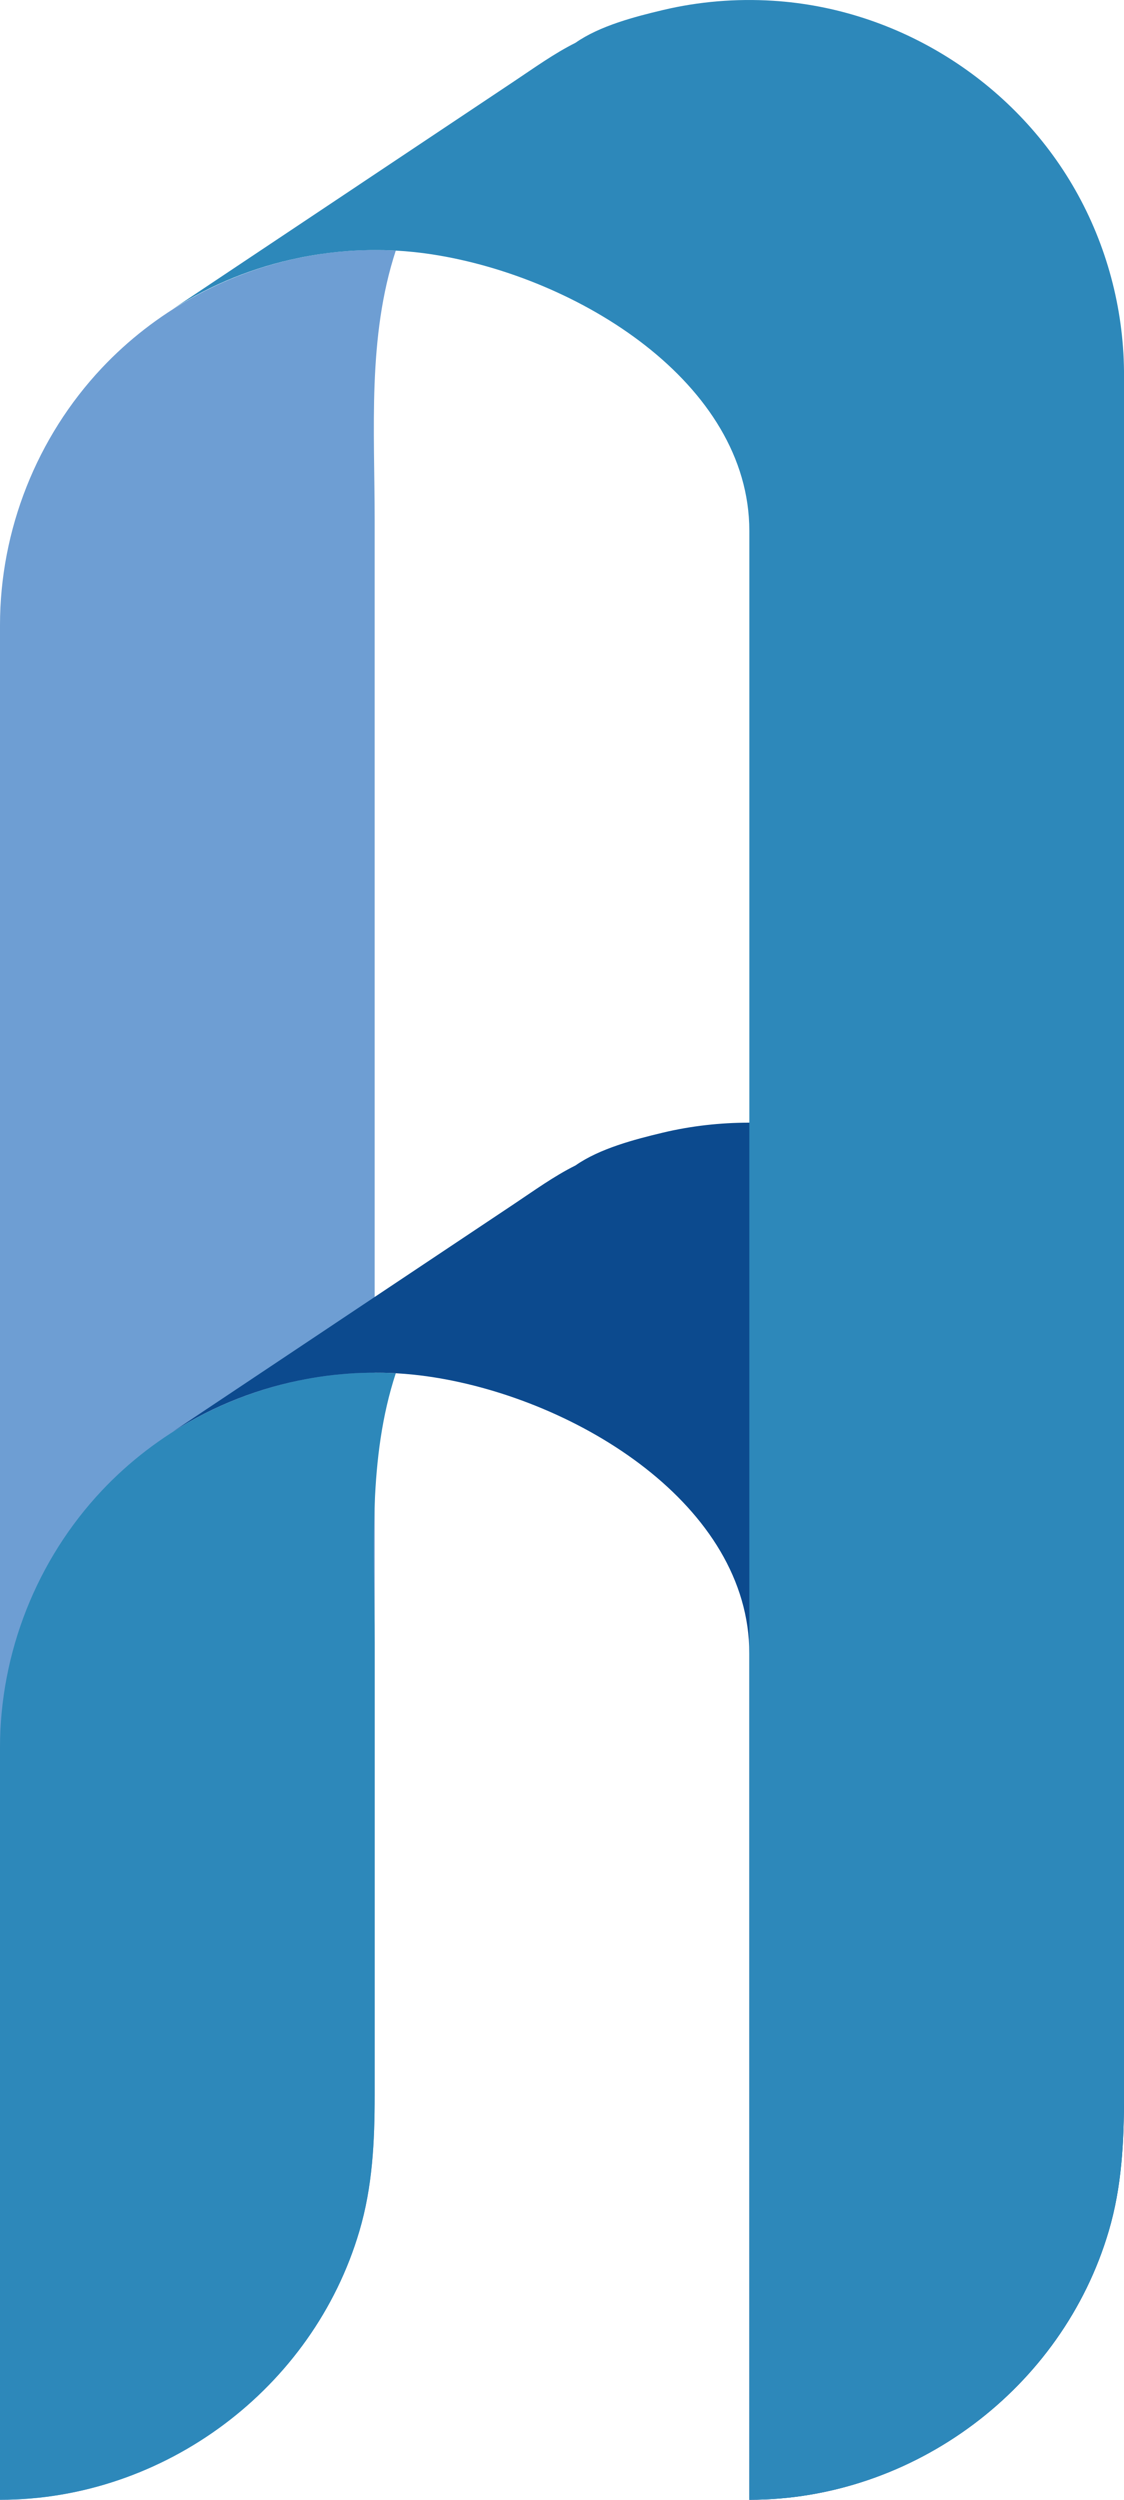
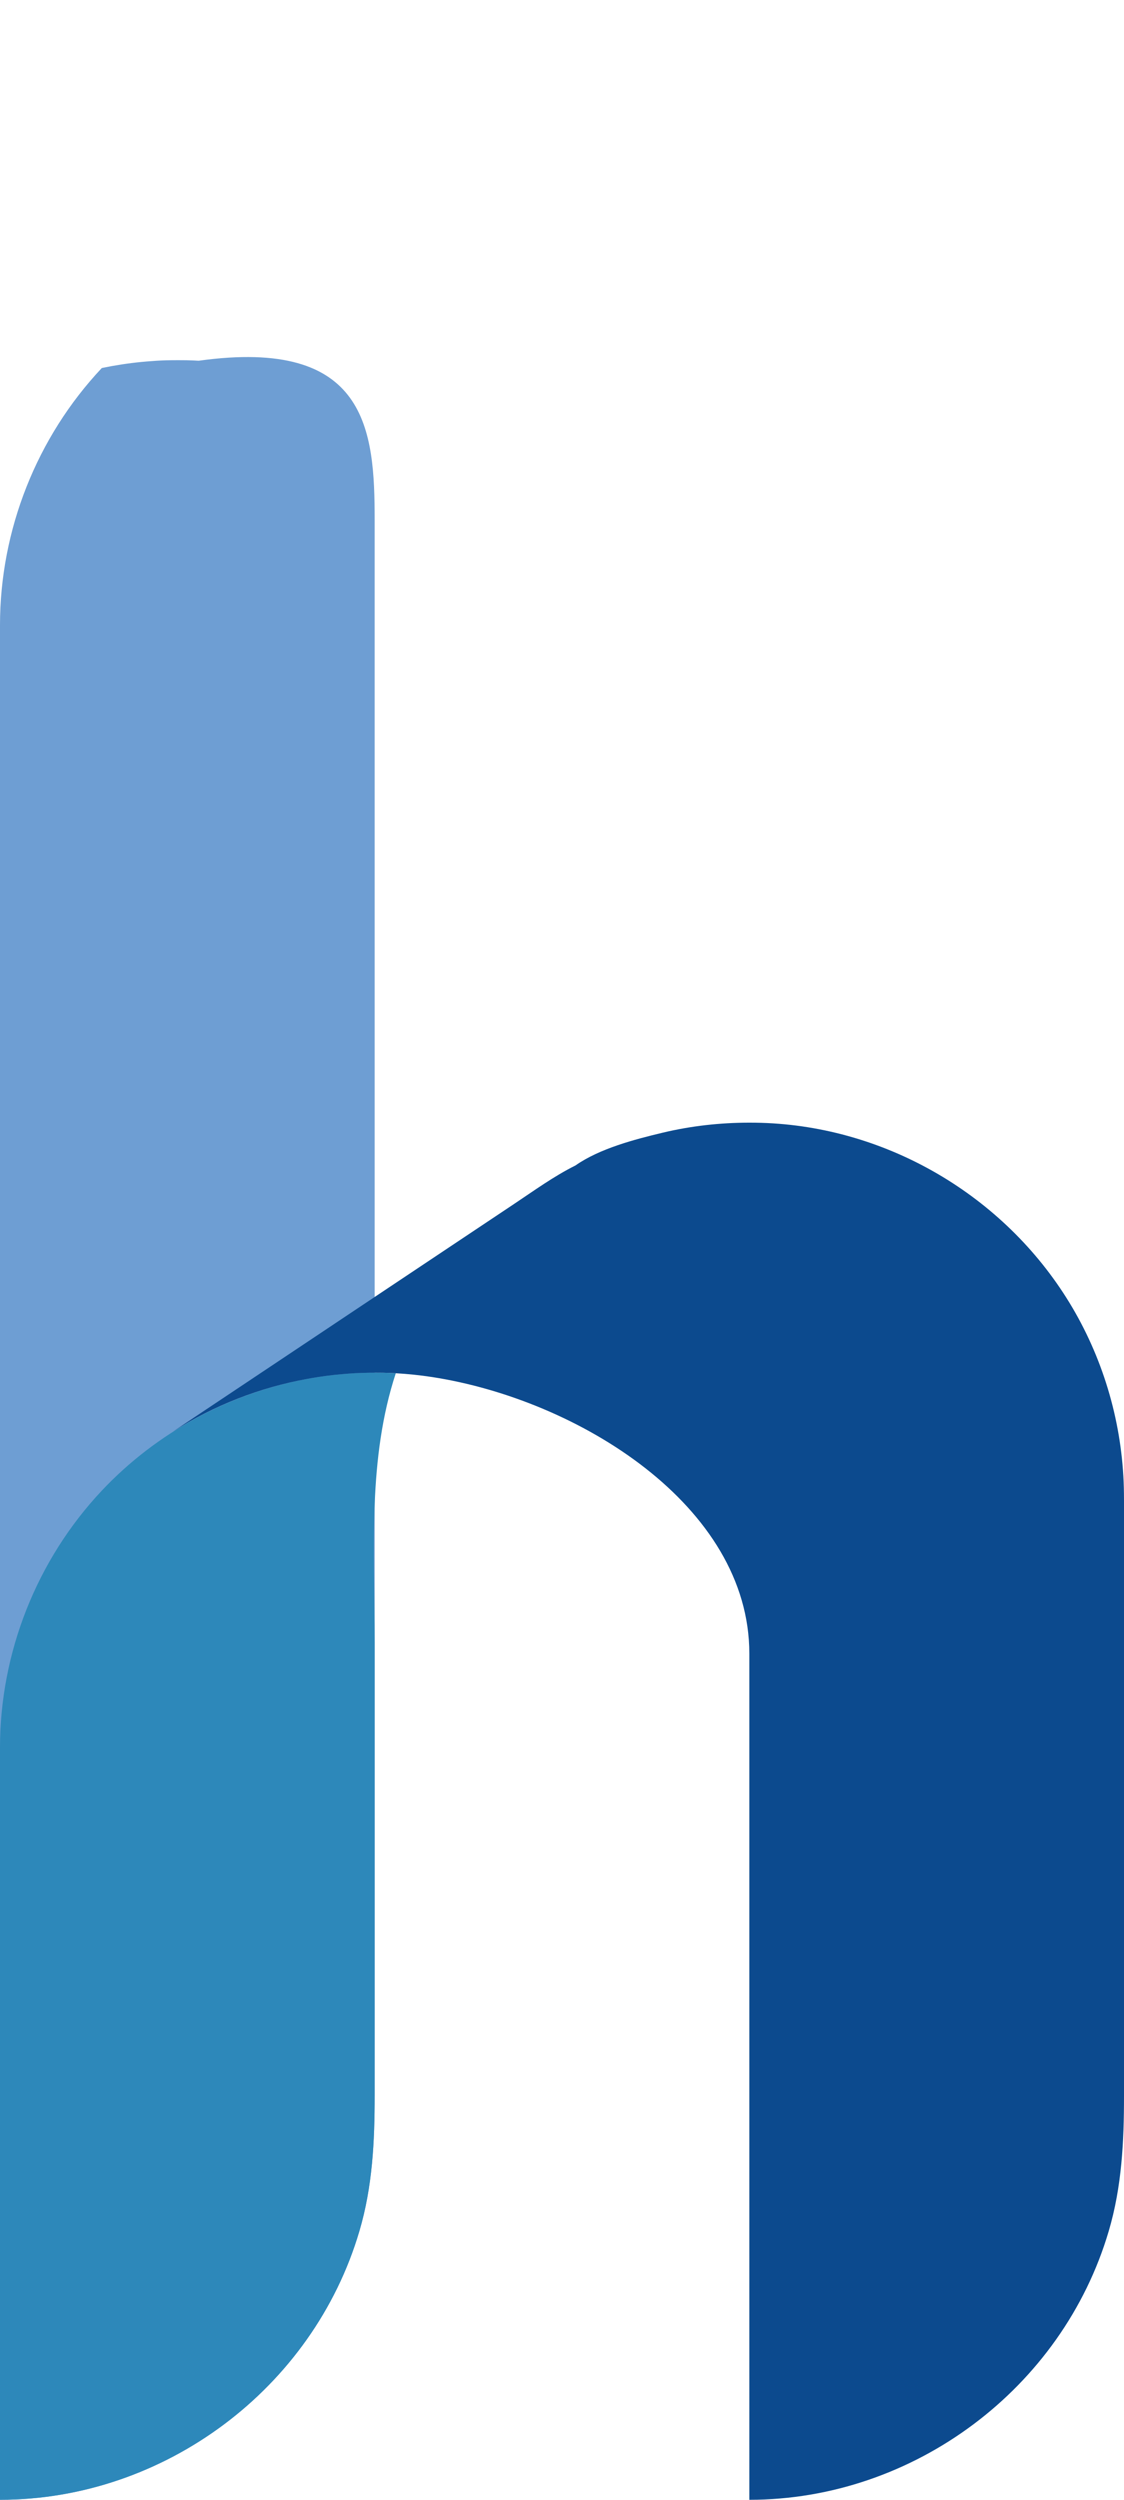
<svg xmlns="http://www.w3.org/2000/svg" version="1.1" id="Livello_1" x="0px" y="0px" viewBox="0 0 225 500" style="enable-background:new 0 0 225 500;" xml:space="preserve">
  <style type="text/css">
	.st0{fill:#6E9ED3;}
	.st1{fill:#2D88BA;}
	.st2{fill:#0C4A8E;}
</style>
-   <path class="st0" d="M75,104.01v170.54c0,0,0,0,0,0.01v144.57c0,9.19-0.42,18.21-3.06,27.14C62.64,477.78,32.84,500,0,500V125.03  c0-19.01,7.34-37.57,20.38-51.42c10.59-11.24,24.49-18.9,39.44-22.03c0.53-0.11,1.07-0.21,1.6-0.31c0.14-0.03,0.28-0.05,0.41-0.08  c2.62-0.47,5.28-0.81,7.95-0.99c1.33-0.11,2.67-0.17,4.01-0.18c0.85-0.01,1.7-0.01,2.54,0c0.12,0.01,0.23,0.01,0.33,0  c0.31,0.01,0.61,0.02,0.91,0.03c0.46,0.01,0.93,0.03,1.4,0.06c0.09,0,0.18,0.01,0.26,0.01C73.55,67.46,75,86,75,104.01z" />
+   <path class="st0" d="M75,104.01v170.54c0,0,0,0,0,0.01v144.57c0,9.19-0.42,18.21-3.06,27.14C62.64,477.78,32.84,500,0,500V125.03  c0-19.01,7.34-37.57,20.38-51.42c0.53-0.11,1.07-0.21,1.6-0.31c0.14-0.03,0.28-0.05,0.41-0.08  c2.62-0.47,5.28-0.81,7.95-0.99c1.33-0.11,2.67-0.17,4.01-0.18c0.85-0.01,1.7-0.01,2.54,0c0.12,0.01,0.23,0.01,0.33,0  c0.31,0.01,0.61,0.02,0.91,0.03c0.46,0.01,0.93,0.03,1.4,0.06c0.09,0,0.18,0.01,0.26,0.01C73.55,67.46,75,86,75,104.01z" />
  <path class="st1" d="M75,300.9c-0.38,9.21,0,18.5,0,27.65v90.58c0,9.19-0.42,18.21-3.06,27.14C62.64,477.78,32.84,500,0,500V349.57  c0-19.01,7.34-37.56,20.37-51.41c11-11.68,25.57-19.49,41.18-22.37c0.53-0.1,1.05-0.19,1.58-0.27c0.44-0.08,0.88-0.14,1.32-0.2  c0.44-0.07,0.88-0.13,1.32-0.18c0.89-0.12,1.77-0.21,2.66-0.28c0.44-0.04,0.88-0.08,1.33-0.11c0.89-0.07,1.78-0.12,2.67-0.14  c0.44-0.02,0.89-0.03,1.33-0.04c0.41-0.02,0.83-0.02,1.24-0.02c0.45,0,0.9,0,1.35,0.02h0.27c0.33,0.01,0.67,0.02,1,0.03  c0.54,0.02,1.07,0.04,1.61,0.07C76.43,283.19,75.36,292,75,300.9z" />
  <path class="st2" d="M225,300.24v118.89c0,9.19-0.42,18.21-3.06,27.14C212.64,477.78,182.84,500,150,500V330.75  c0-29.59-34.26-50.82-63.51-55.32c-2.41-0.37-4.84-0.62-7.26-0.76c-0.54-0.03-1.07-0.05-1.61-0.07c-0.33-0.01-0.67-0.02-1-0.03  h-0.27c-0.45-0.01-0.9-0.01-1.35-0.01c-0.41,0-0.83,0-1.24,0.01c-0.44,0.01-0.89,0.02-1.33,0.04c-0.89,0.02-1.78,0.07-2.67,0.14  c-0.45,0.03-0.89,0.07-1.33,0.11c-0.89,0.07-1.77,0.16-2.66,0.28c-0.44,0.05-0.88,0.11-1.32,0.18c-0.44,0.06-0.88,0.12-1.32,0.2  c-0.53,0.08-1.05,0.17-1.58,0.27c-9.54,1.73-18.74,5.3-26.97,10.58c13.47-8.99,26.94-17.97,40.42-26.95  c9.3-6.2,18.61-12.41,27.91-18.61c4.01-2.67,7.97-5.55,12.29-7.7c4.82-3.38,11.83-5.21,17.48-6.56c5.66-1.35,11.5-2,17.32-2  c1.58,0,3.14,0.04,4.71,0.14c25.06,1.56,48.14,16.04,60.54,37.86c6.25,11.01,9.61,23.55,9.74,36.21  C225,299.26,225,299.75,225,300.24z" />
-   <path class="st1" d="M225,81.13v338c0,9.19-0.42,18.21-3.06,27.14C212.64,477.78,182.84,500,150,500V106.2  c0-29.59-34.26-50.82-63.5-55.32c-2.41-0.37-4.84-0.62-7.27-0.76c-0.08,0-0.17-0.01-0.26-0.01c-0.46-0.03-0.93-0.04-1.4-0.06  c-0.3-0.01-0.6-0.02-0.91-0.03c-0.1,0.01-0.21,0.01-0.33,0c-0.84-0.01-1.69-0.01-2.54,0c-1.34,0.03-2.67,0.08-4.01,0.18  c-2.66,0.19-5.32,0.52-7.95,0.99c-0.13,0.03-0.27,0.05-0.41,0.08c-0.53,0.09-1.07,0.2-1.6,0.31c-8.92,1.84-17.51,5.28-25.24,10.24  c22.78-15.19,45.56-30.37,68.33-45.56c4.01-2.67,7.98-5.54,12.29-7.7c4.82-3.38,11.83-5.21,17.49-6.55  c7.19-1.71,14.65-2.32,22.02-1.86C179.77,1.7,202.85,16.18,215.25,38c6.26,11.01,9.62,23.55,9.75,36.21  C225.02,76.51,225,78.82,225,81.13z" />
</svg>